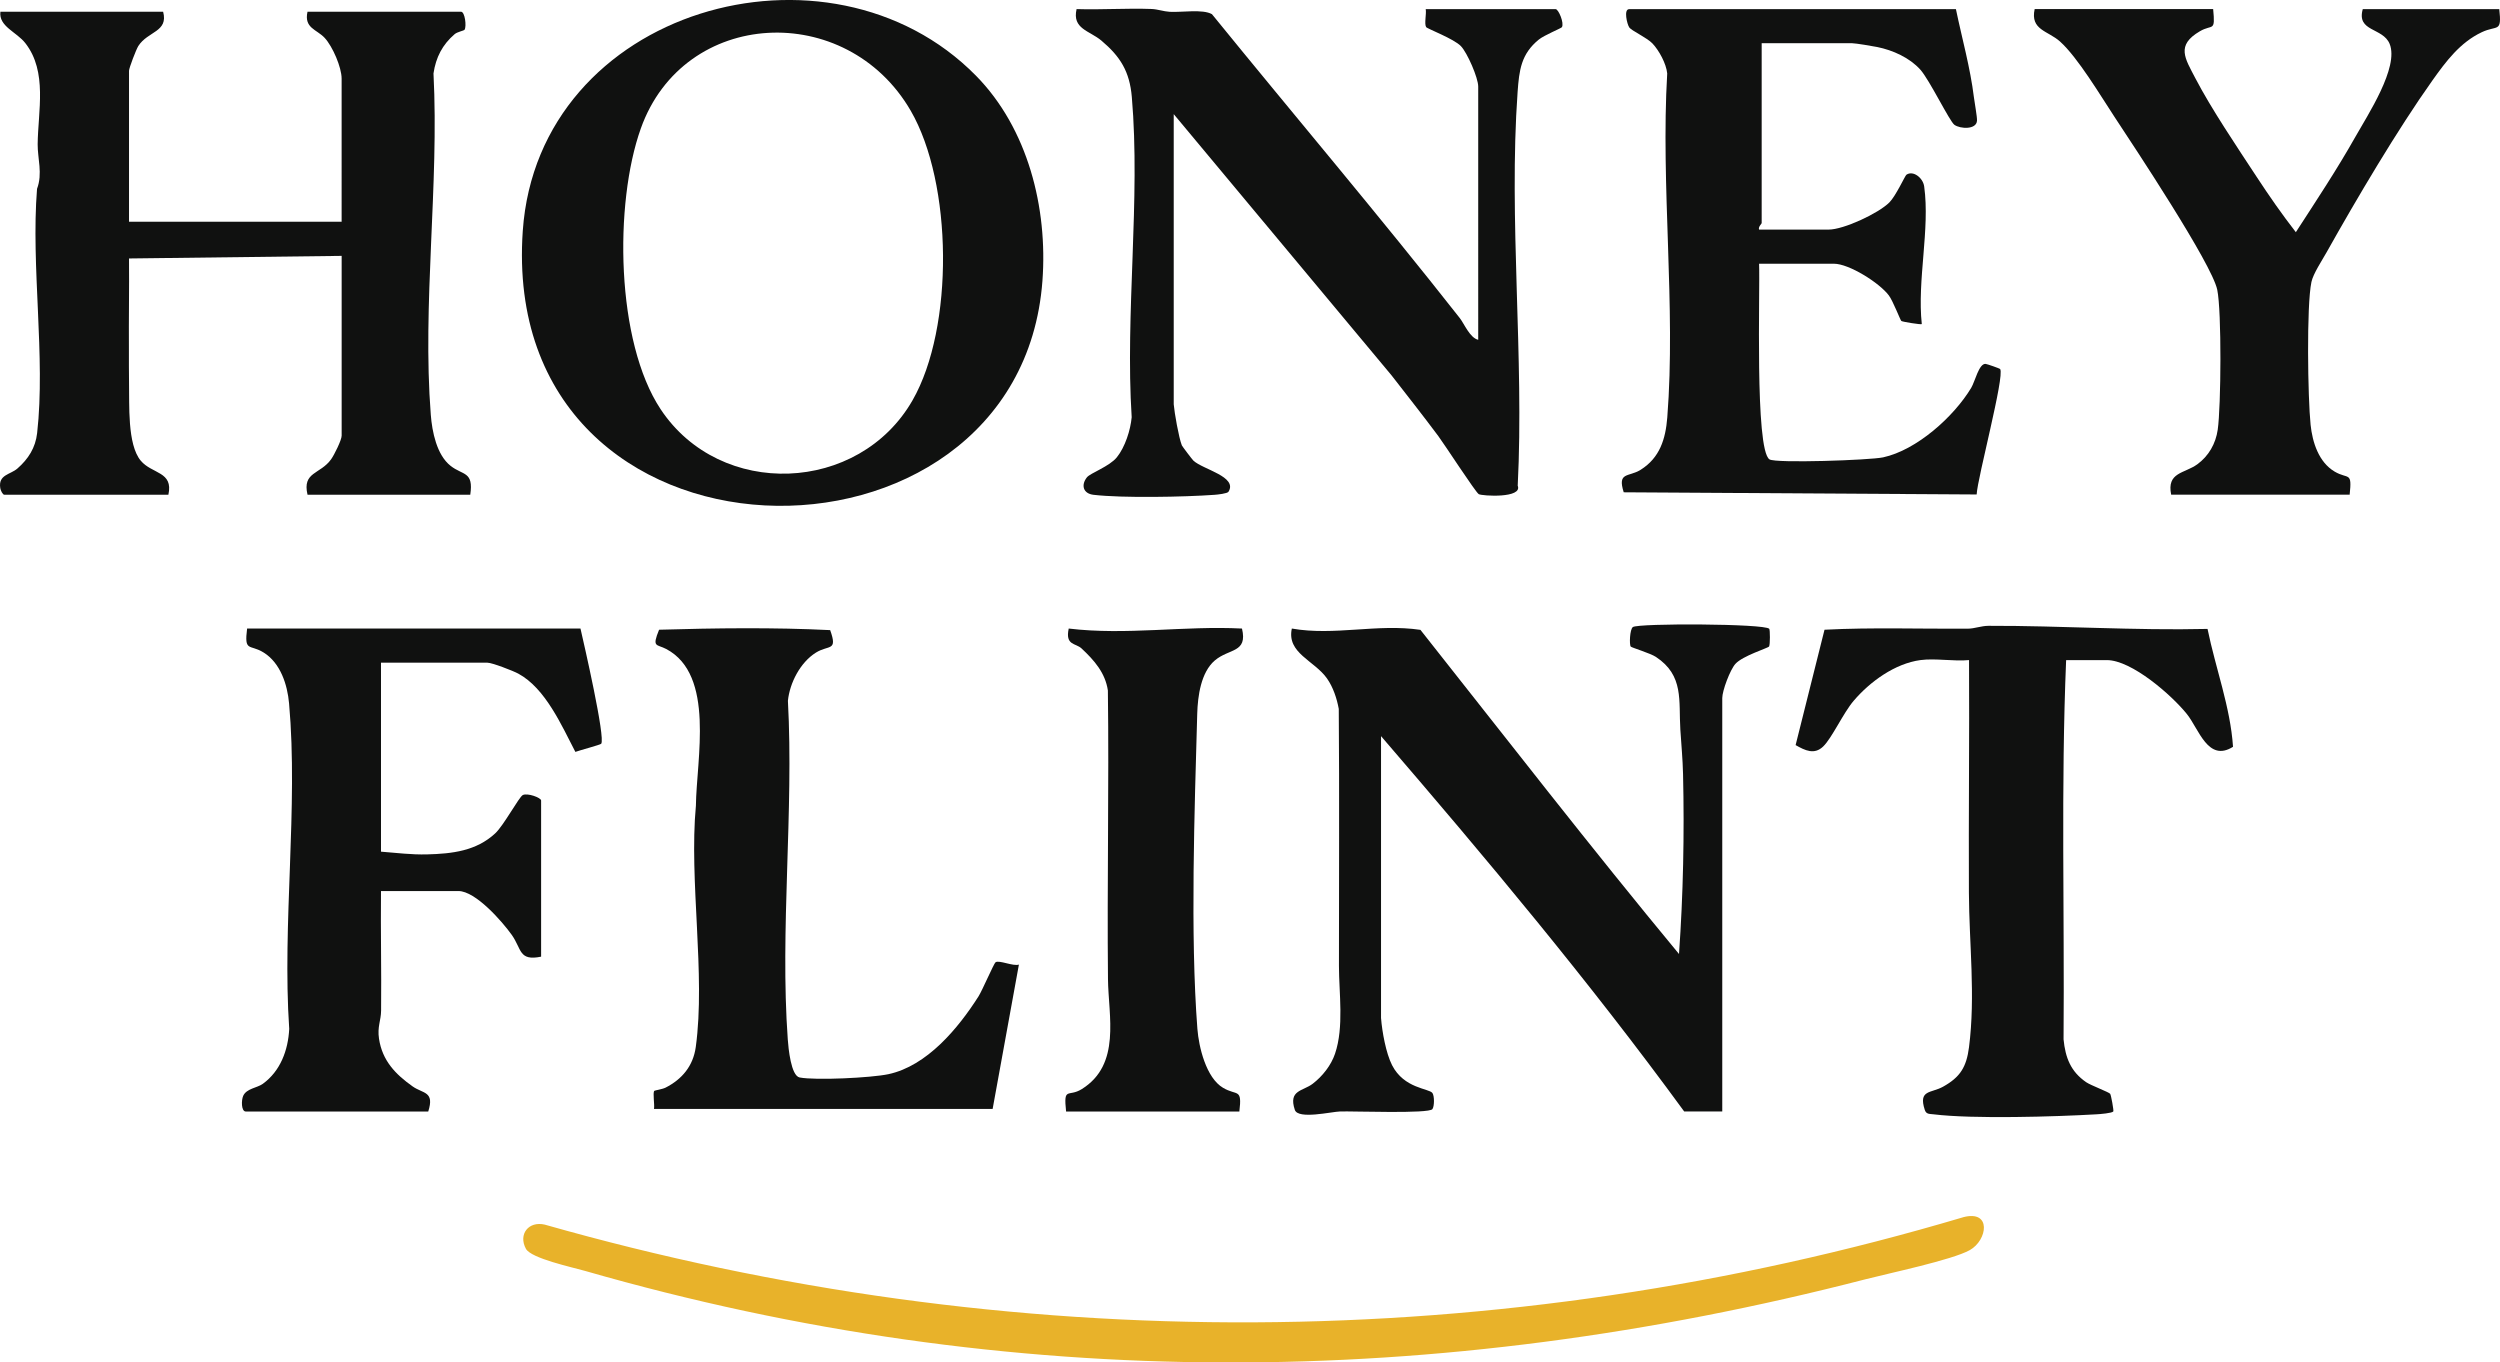
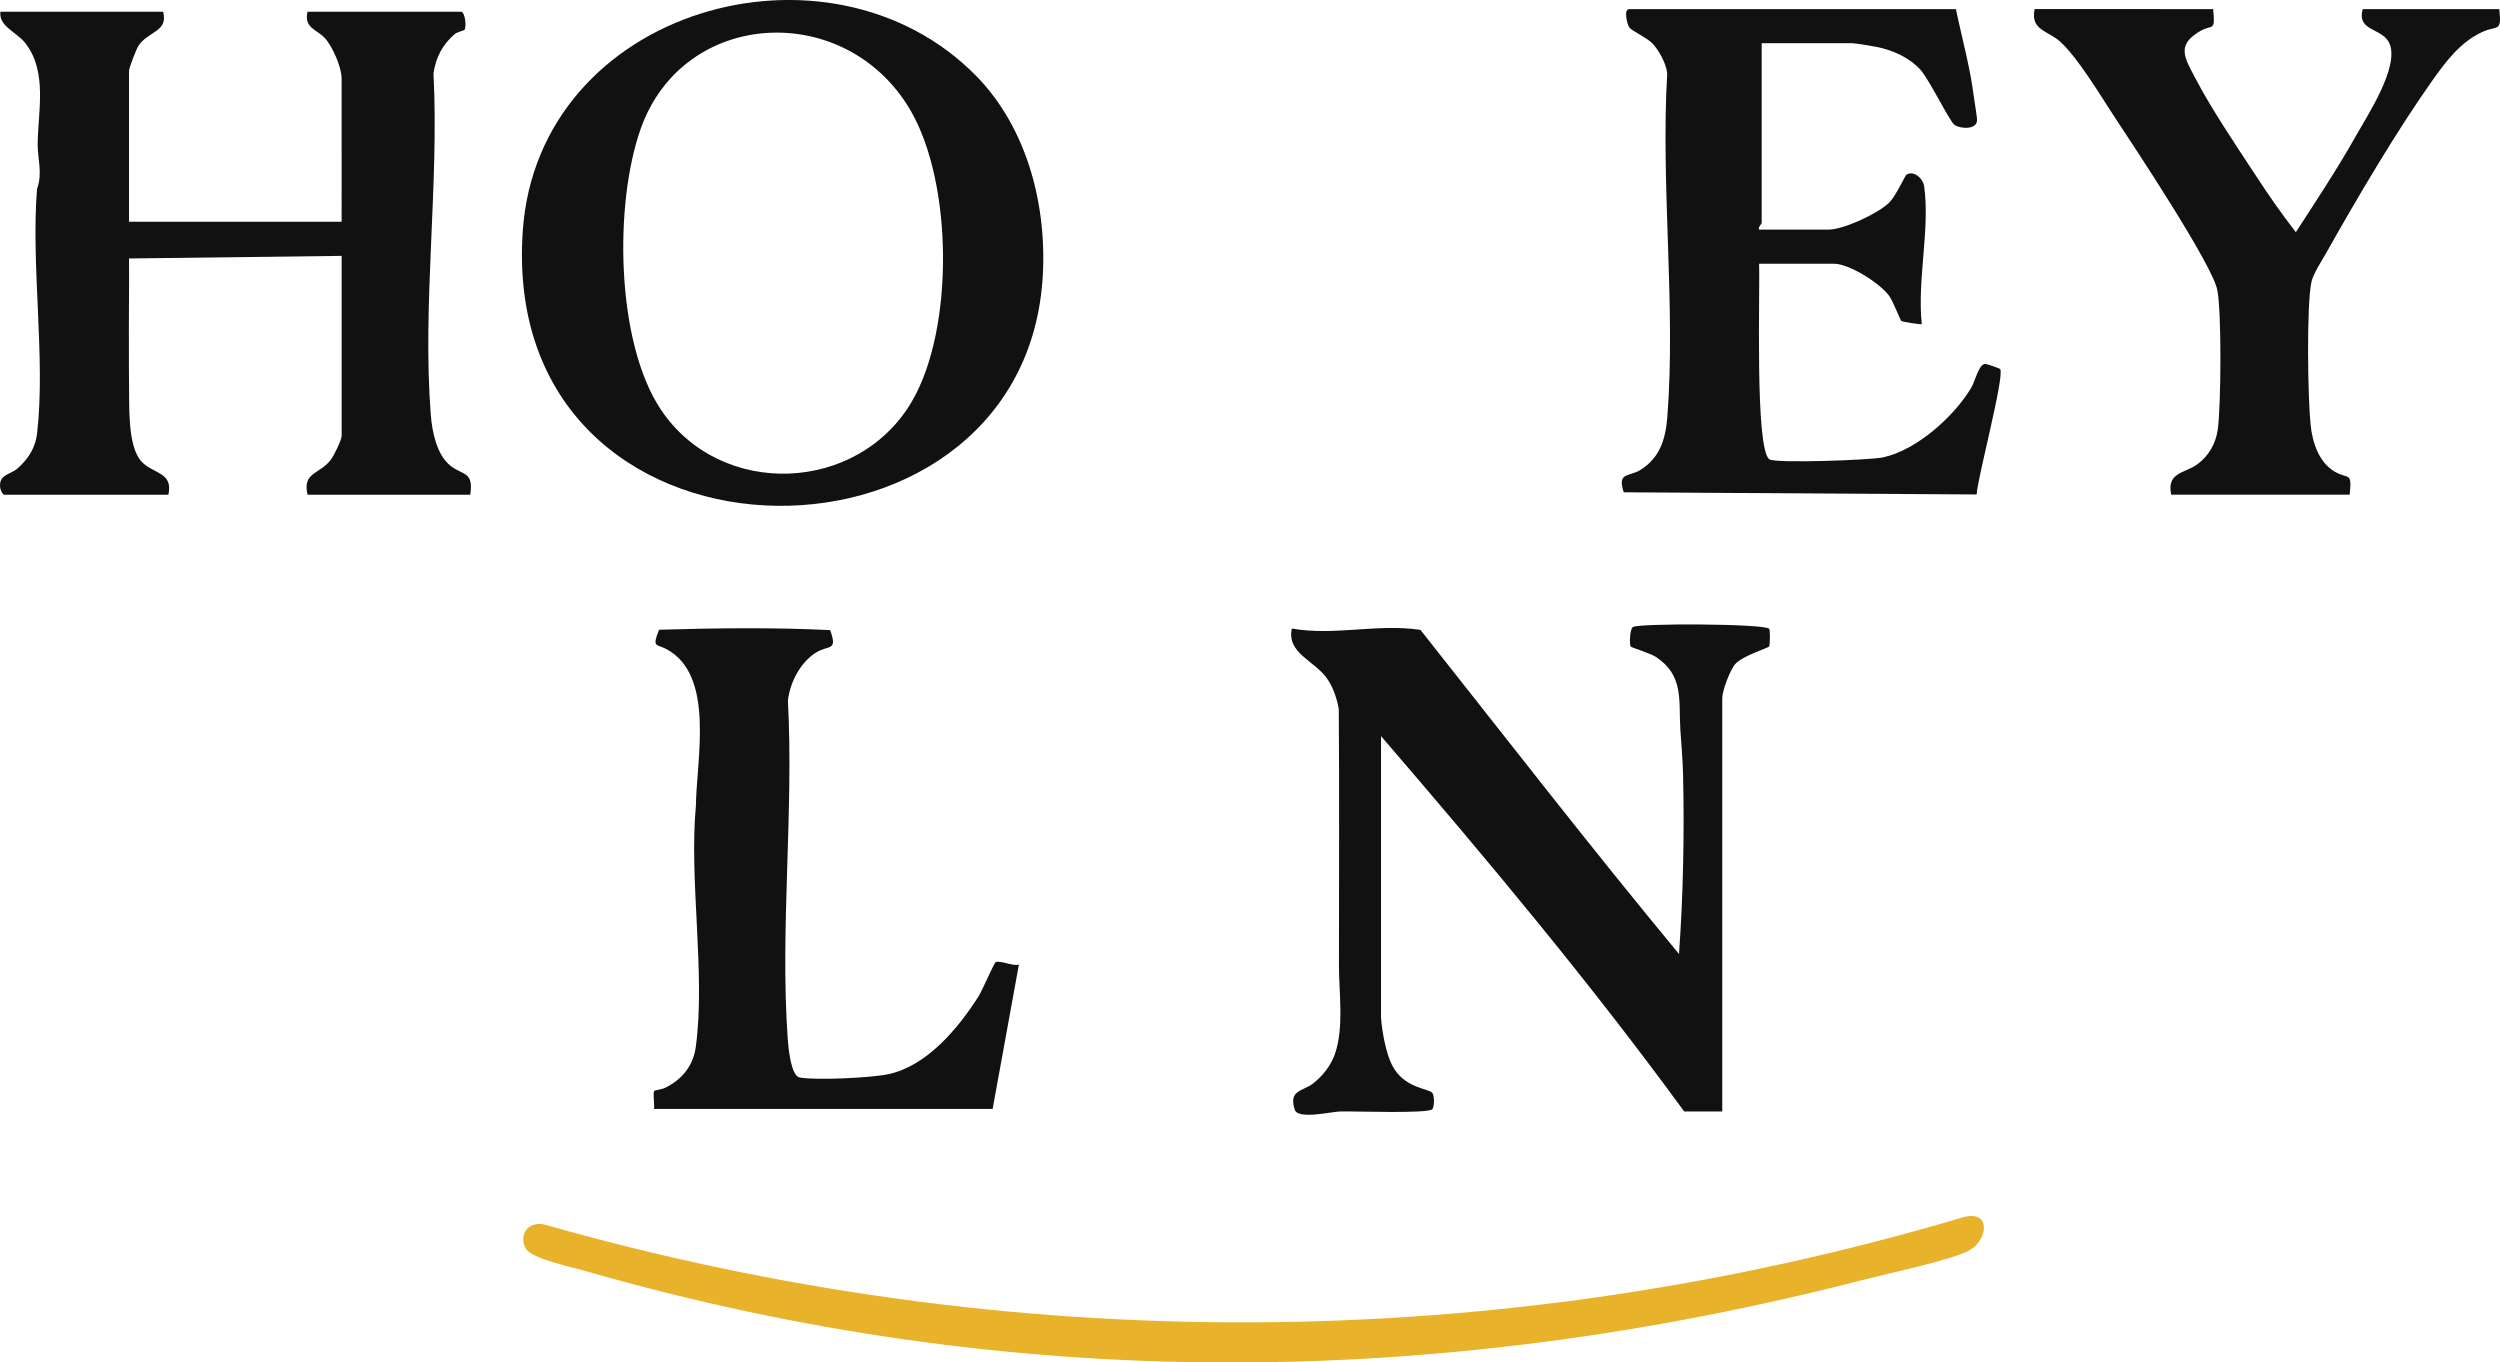
<svg xmlns="http://www.w3.org/2000/svg" id="Layer_1" data-name="Layer 1" viewBox="0 0 952.43 519.06">
  <defs>
    <style>
      .cls-1 {
        fill: #e8b22a;
      }

      .cls-2 {
        fill: #101110;
      }
    </style>
  </defs>
  <path class="cls-2" d="M62.15,4.47c2.05,7.75-5.8,7.36-9.45,13.05-.83,1.3-3.55,8.41-3.55,9.45v57.5h81V29.97c0-4.33-3.42-12.26-6.46-15.54s-7.93-3.68-6.54-9.96h58.5c1.47,0,2.16,5.55,1.34,6.85-.25.39-2.75.8-3.78,1.69-4.67,4.01-7.15,8.85-8.06,14.96,2.18,42.45-4.32,87.91-1.03,130.04.5,6.47,2.25,15.28,7.54,19.46,4.69,3.71,8.83,2.01,7.5,11.01h-62c-2.07-8.79,4.86-7.71,8.99-13.51,1.19-1.67,4.01-7.34,4.01-8.99v-68.5l-81.01.99c.11,11.5-.12,23.03-.04,34.55.03,4.26-.04,8.82.05,12.97.18,7.99-.71,23.33,4.46,29.52,4.29,5.14,12.5,4.03,10.53,12.97H1.65c-.66,0-1.42-1.68-1.55-2.53-.82-5.17,3.83-5.09,6.55-7.47,4.12-3.61,6.87-7.87,7.5-13.5,3.25-28.83-2.4-63.58-.04-93.04,2.2-5.8.19-11.65.24-16.96.13-12.64,3.81-27.62-4.68-38.52C6.32,12.14-.54,10.08.15,4.47h62Z" />
  <path class="cls-2" d="M371.8,28.82c19.81,20.13,27.39,50.38,25.34,78.14-8.75,118.26-207.35,116.31-197.98-18.98,5.88-84.93,116.72-115.97,172.64-59.16ZM251.69,155.92c22.77,34.32,75.59,32.16,95.97-3.43,15.87-27.71,15.31-82.71-.71-110.32C322.51.04,260.5,2.99,244.13,48.95c-10.21,28.66-9.5,81.25,7.56,106.97Z" />
  <path class="cls-2" d="M526.15,387.97c.4,5.11,1.86,13.25,4.18,17.82,4.56,8.97,14.12,8.85,15.38,10.62.79,1.11.78,5.01,0,6.13-1.27,1.83-30.14.75-35.1.89-3.36.09-16.07,3.16-17.32-.6-2.52-7.58,3.04-7.07,6.79-9.93s7.04-7.05,8.53-11.47c3.46-10.22,1.49-23.12,1.49-33.43-.01-32.64.19-65.29-.07-97.93-.73-3.98-2.13-8.22-4.45-11.55-4.82-6.9-15.46-9.67-13.43-19.06,16.19,2.86,32.6-1.94,48.99.5,32.67,41.28,64.94,82.96,98.51,123.49,1.61-22.72,2.07-45.7,1.54-68.54-.13-5.69-.67-11.26-1.03-16.97-.69-10.99,1.46-20.58-9.32-27.68-2.13-1.4-9.23-3.53-9.57-3.92-.6-.7-.37-6.62.81-7.45,2.13-1.5,50.28-1.32,51.95.67.33.39.36,6.04-.06,6.73-.38.62-10.07,3.53-12.85,6.65-2.02,2.26-4.99,10.19-4.99,13.01v157.5h-14.5c-36.15-49.52-75.52-96.57-115.5-143v107.5Z" />
-   <path class="cls-2" d="M447.15,153.97c.28,3.3,1.93,12.76,3.1,15.7.13.34,3.91,5.34,4.4,5.81,3.63,3.4,16.97,6.09,13.37,11.86-.43.69-4.17,1.09-5.32,1.17-11.48.83-35.04,1.29-46.09,0-4-.47-4.83-3.72-2.54-6.64,1.3-1.66,8.58-4.13,11.43-7.67,3.12-3.87,5.19-10.32,5.64-15.25-2.52-39.42,3.41-83.11.05-122.02-.83-9.66-4.34-15.34-11.56-21.44-4.57-3.86-11.24-4.45-9.48-12.03,9.48.31,19.06-.39,28.55-.04,2.36.09,4.55.94,6.92,1.08,4.55.27,12.56-1.12,16.1.9,31.39,38.63,63.71,76.7,94.44,115.81,1.64,2.09,3.85,7.56,7,8.24V32.97c0-3.29-4.14-12.85-6.6-15.4-2.73-2.84-12.84-6.61-13.24-7.25-.78-1.27.17-5.05-.16-6.84h49.5c1.09,0,3.34,5.35,2.38,6.88-.27.42-6.75,3.05-8.79,4.71-6.73,5.47-7.49,11.63-8.08,19.92-3.47,48.54,2.53,101.08.04,150.04,1.96,4.9-13.63,3.93-14.84,3.23s-13.1-19.02-15.39-22.1c-5.83-7.81-11.85-15.47-17.84-23.16l-82.98-99.52v110.5Z" />
  <path class="cls-2" d="M745.15,3.47c2.31,11.17,5.47,22.27,6.86,33.64.26,2.16,1.26,7.4,1.17,8.87-.21,3.5-6.4,3.16-8.61,1.57-1.84-1.33-9.53-17.2-12.98-21.02-4.1-4.55-10.45-7.4-16.39-8.61-1.73-.35-8.3-1.45-9.55-1.45h-34.5v68.5c0,.31-1.37,1.42-1,2.5h26.5c5.73,0,18.94-6.15,23.15-10.35,2.47-2.48,5.97-10.17,6.47-10.53,2.52-1.79,6.33,1.11,6.79,4.44,2.26,16.31-2.72,35.73-.91,52.44-.28.28-7.44-.87-7.8-1.19-.41-.36-3.17-7.64-4.76-9.74-3.6-4.79-15.14-12.07-20.93-12.07h-28.5c.43,9.74-1.69,70.83,3.96,74.54,2.35,1.55,38.32.31,43.3-.77,12.76-2.77,26.91-15.44,33.54-26.46,1.48-2.46,2.95-9.32,5.49-9.15.51.03,5.4,1.73,5.56,1.98,1.76,2.71-8.64,41.34-8.96,47.77l-134.46-.83c-2.5-7.89,1.86-5.68,6.51-8.61,7.21-4.55,9.44-11.62,10.09-19.92,3.3-42.11-2.54-88.48-.03-131.04-.36-3.7-3.08-8.73-5.6-11.4-2.06-2.19-8.03-4.9-8.86-6.13s-2.21-6.96-.04-6.96h124.5Z" />
-   <path class="cls-2" d="M221.15,239.47c1.23,5.37,9.64,41.89,7.88,43.89-.34.39-8.36,2.54-9.83,3.09-5.21-10-11.39-24.21-21.73-29.81-2.01-1.09-10-4.18-11.82-4.18h-40.5v72c5.91.45,11.55,1.2,17.54,1.04,9.59-.25,18.75-1.3,25.98-8.02,3.25-3.02,9.06-13.84,10.49-14.58,1.78-.92,6.99,1.01,6.99,2.06v59.5c-8.56,1.75-7.33-2.87-11.19-8.31-3.62-5.09-13.78-16.69-20.31-16.69h-29.5c-.16,15.16.2,30.37.04,45.54-.04,3.8-1.49,6.15-.8,10.72,1.27,8.38,6.27,13.54,12.82,18.18,3.99,2.82,8.41,1.8,5.94,9.56h-69.5c-1.77,0-1.75-4.3-.99-5.99,1.28-2.8,5.28-2.99,7.45-4.55,6.72-4.86,9.65-12.79,10.08-20.92-2.71-40.03,3.48-84.53-.06-124.03-.64-7.16-3.27-15.36-9.65-19.35-5.37-3.36-7.49-.03-6.34-9.17h127Z" />
-   <path class="cls-2" d="M731.65,251.47c-9.77,1.32-19.24,8.22-25.47,15.53-3.97,4.66-8.25,14.16-11.6,17.39s-6.82,1.57-10.5-.53l11.01-43.95c18.18-.94,36.41-.28,54.6-.4,2.61-.02,5.06-1.08,7.91-1.09,27.78-.07,55.54,1.84,83.41,1.18,3.05,14.92,8.71,29.81,9.71,44.91-9.54,6.02-12.99-6.79-17.6-12.51-5.77-7.17-20.99-20.52-30.48-20.52h-15.5c-2,47.97-.59,96.34-.98,144.48.7,6.99,2.71,12.29,8.65,16.35,1.73,1.18,8.65,3.76,9.11,4.4.36.5,1.41,6.41,1.2,6.71-.48.68-5.15,1.03-6.43,1.1-15.78.92-47.11,1.84-62.09,0-1.51-.19-2.75.04-3.31-1.68-2.52-7.74,2.39-6.3,6.91-8.81,6.59-3.65,8.97-7.52,9.94-15.07,2.51-19.6.05-39.43-.04-58.95-.14-29.51.22-59.05.05-88.54-5.82.56-12.86-.76-18.5,0Z" />
-   <path class="cls-2" d="M843.15,3.47c.86,8.97-.2,5.59-5.06,8.44-9.16,5.36-5.69,10.25-1.74,17.86,6.08,11.7,15.99,26.35,23.38,37.62,4.71,7.18,9.64,14.28,14.92,21.07,7.74-11.96,15.67-23.89,22.67-36.31,4.65-8.25,16.7-26.52,13.07-35.42-2.58-6.32-12.71-4.53-10.24-13.26h52c1.03,9.21-.72,5.98-6.69,8.81-8.22,3.89-13.58,11.06-18.72,18.28-13.45,18.93-28.93,45.17-40.4,65.6-1.71,3.05-5.08,8.12-5.75,11.25-1.92,9.04-1.38,44.32-.32,54.43.7,6.67,3.09,14.24,9.17,17.83,5.22,3.08,6.69-.24,5.71,8.79h-68c-1.75-8.6,5.03-8.01,9.94-11.56,4.35-3.15,7.04-7.89,7.8-13.2,1.27-8.85,1.53-45.07-.18-53.3-2.07-9.95-31.67-54.52-39.14-65.86-5.32-8.07-13.98-22.64-20.77-28.73-4.62-4.14-11.4-4.36-9.65-12.35h68Z" />
+   <path class="cls-2" d="M843.15,3.47c.86,8.97-.2,5.59-5.06,8.44-9.16,5.36-5.69,10.25-1.74,17.86,6.08,11.7,15.99,26.35,23.38,37.62,4.71,7.18,9.64,14.28,14.92,21.07,7.74-11.96,15.67-23.89,22.67-36.31,4.65-8.25,16.7-26.52,13.07-35.42-2.58-6.32-12.71-4.53-10.24-13.26h52c1.03,9.21-.72,5.98-6.69,8.81-8.22,3.89-13.58,11.06-18.72,18.28-13.45,18.93-28.93,45.17-40.4,65.6-1.71,3.05-5.08,8.12-5.75,11.25-1.92,9.04-1.38,44.32-.32,54.43.7,6.67,3.09,14.24,9.17,17.83,5.22,3.08,6.69-.24,5.71,8.79h-68c-1.75-8.6,5.03-8.01,9.94-11.56,4.35-3.15,7.04-7.89,7.8-13.2,1.27-8.85,1.53-45.07-.18-53.3-2.07-9.95-31.67-54.52-39.14-65.86-5.32-8.07-13.98-22.64-20.77-28.73-4.62-4.14-11.4-4.36-9.65-12.35Z" />
  <path class="cls-2" d="M249.15,422.47c.31-1.56-.54-6.14.12-6.89.15-.17,3.1-.62,4.27-1.21,6.28-3.19,10.53-8.23,11.53-15.49,3.8-27.68-2.62-63.41.05-91.95.21-17.62,7.37-49.79-11.29-59.67-3.71-1.96-5.55-.44-2.74-7.35,21.57-.63,43.77-.92,65.18.15,2.93,8.23-.52,5.49-5.45,8.58-5.91,3.7-9.96,11.5-10.65,18.35,2.27,42.06-3.06,87.34-.05,129.03.24,3.29,1.21,13.84,4.53,14.47,6.13,1.17,27.29.13,33.77-1.25,14.75-3.14,26.63-17.49,34.36-29.64,1.4-2.2,5.88-12.62,6.5-13.01,1.42-.91,6.68,1.62,8.89.89l-10.01,55h-129Z" />
  <path class="cls-1" d="M747.9,463.73c10.93-2.91,9.32,8.73,2.53,12.53-6.75,3.77-30.86,8.81-39.86,11.14-162.9,42.04-325.34,43.47-487.64-3.21-4.95-1.42-20.59-4.77-22.57-8.43-3-5.55,1.04-10.66,7.19-9.21,177.37,50.45,363.42,49.75,540.35-2.81Z" />
-   <path class="cls-2" d="M406.15,423.47c-1.03-9.73.79-5.33,5.96-8.54,15.08-9.38,10.14-27.82,10-41.92-.37-36.64.43-73.31-.04-109.96-1-6.75-5.23-11.52-10.01-15.99-2.29-2.15-6.3-1.07-4.91-7.6,21.95,2.64,43.93-1.13,66.01,0,2.22,9.36-4.87,7.49-10.35,12.16-5.29,4.51-6.51,13.57-6.7,20.29-1.01,36.35-2.7,84.21.06,120.04.53,6.93,3.33,18.65,9.75,22.46,5.43,3.23,7.33-.04,6.24,9.05h-66Z" />
</svg>